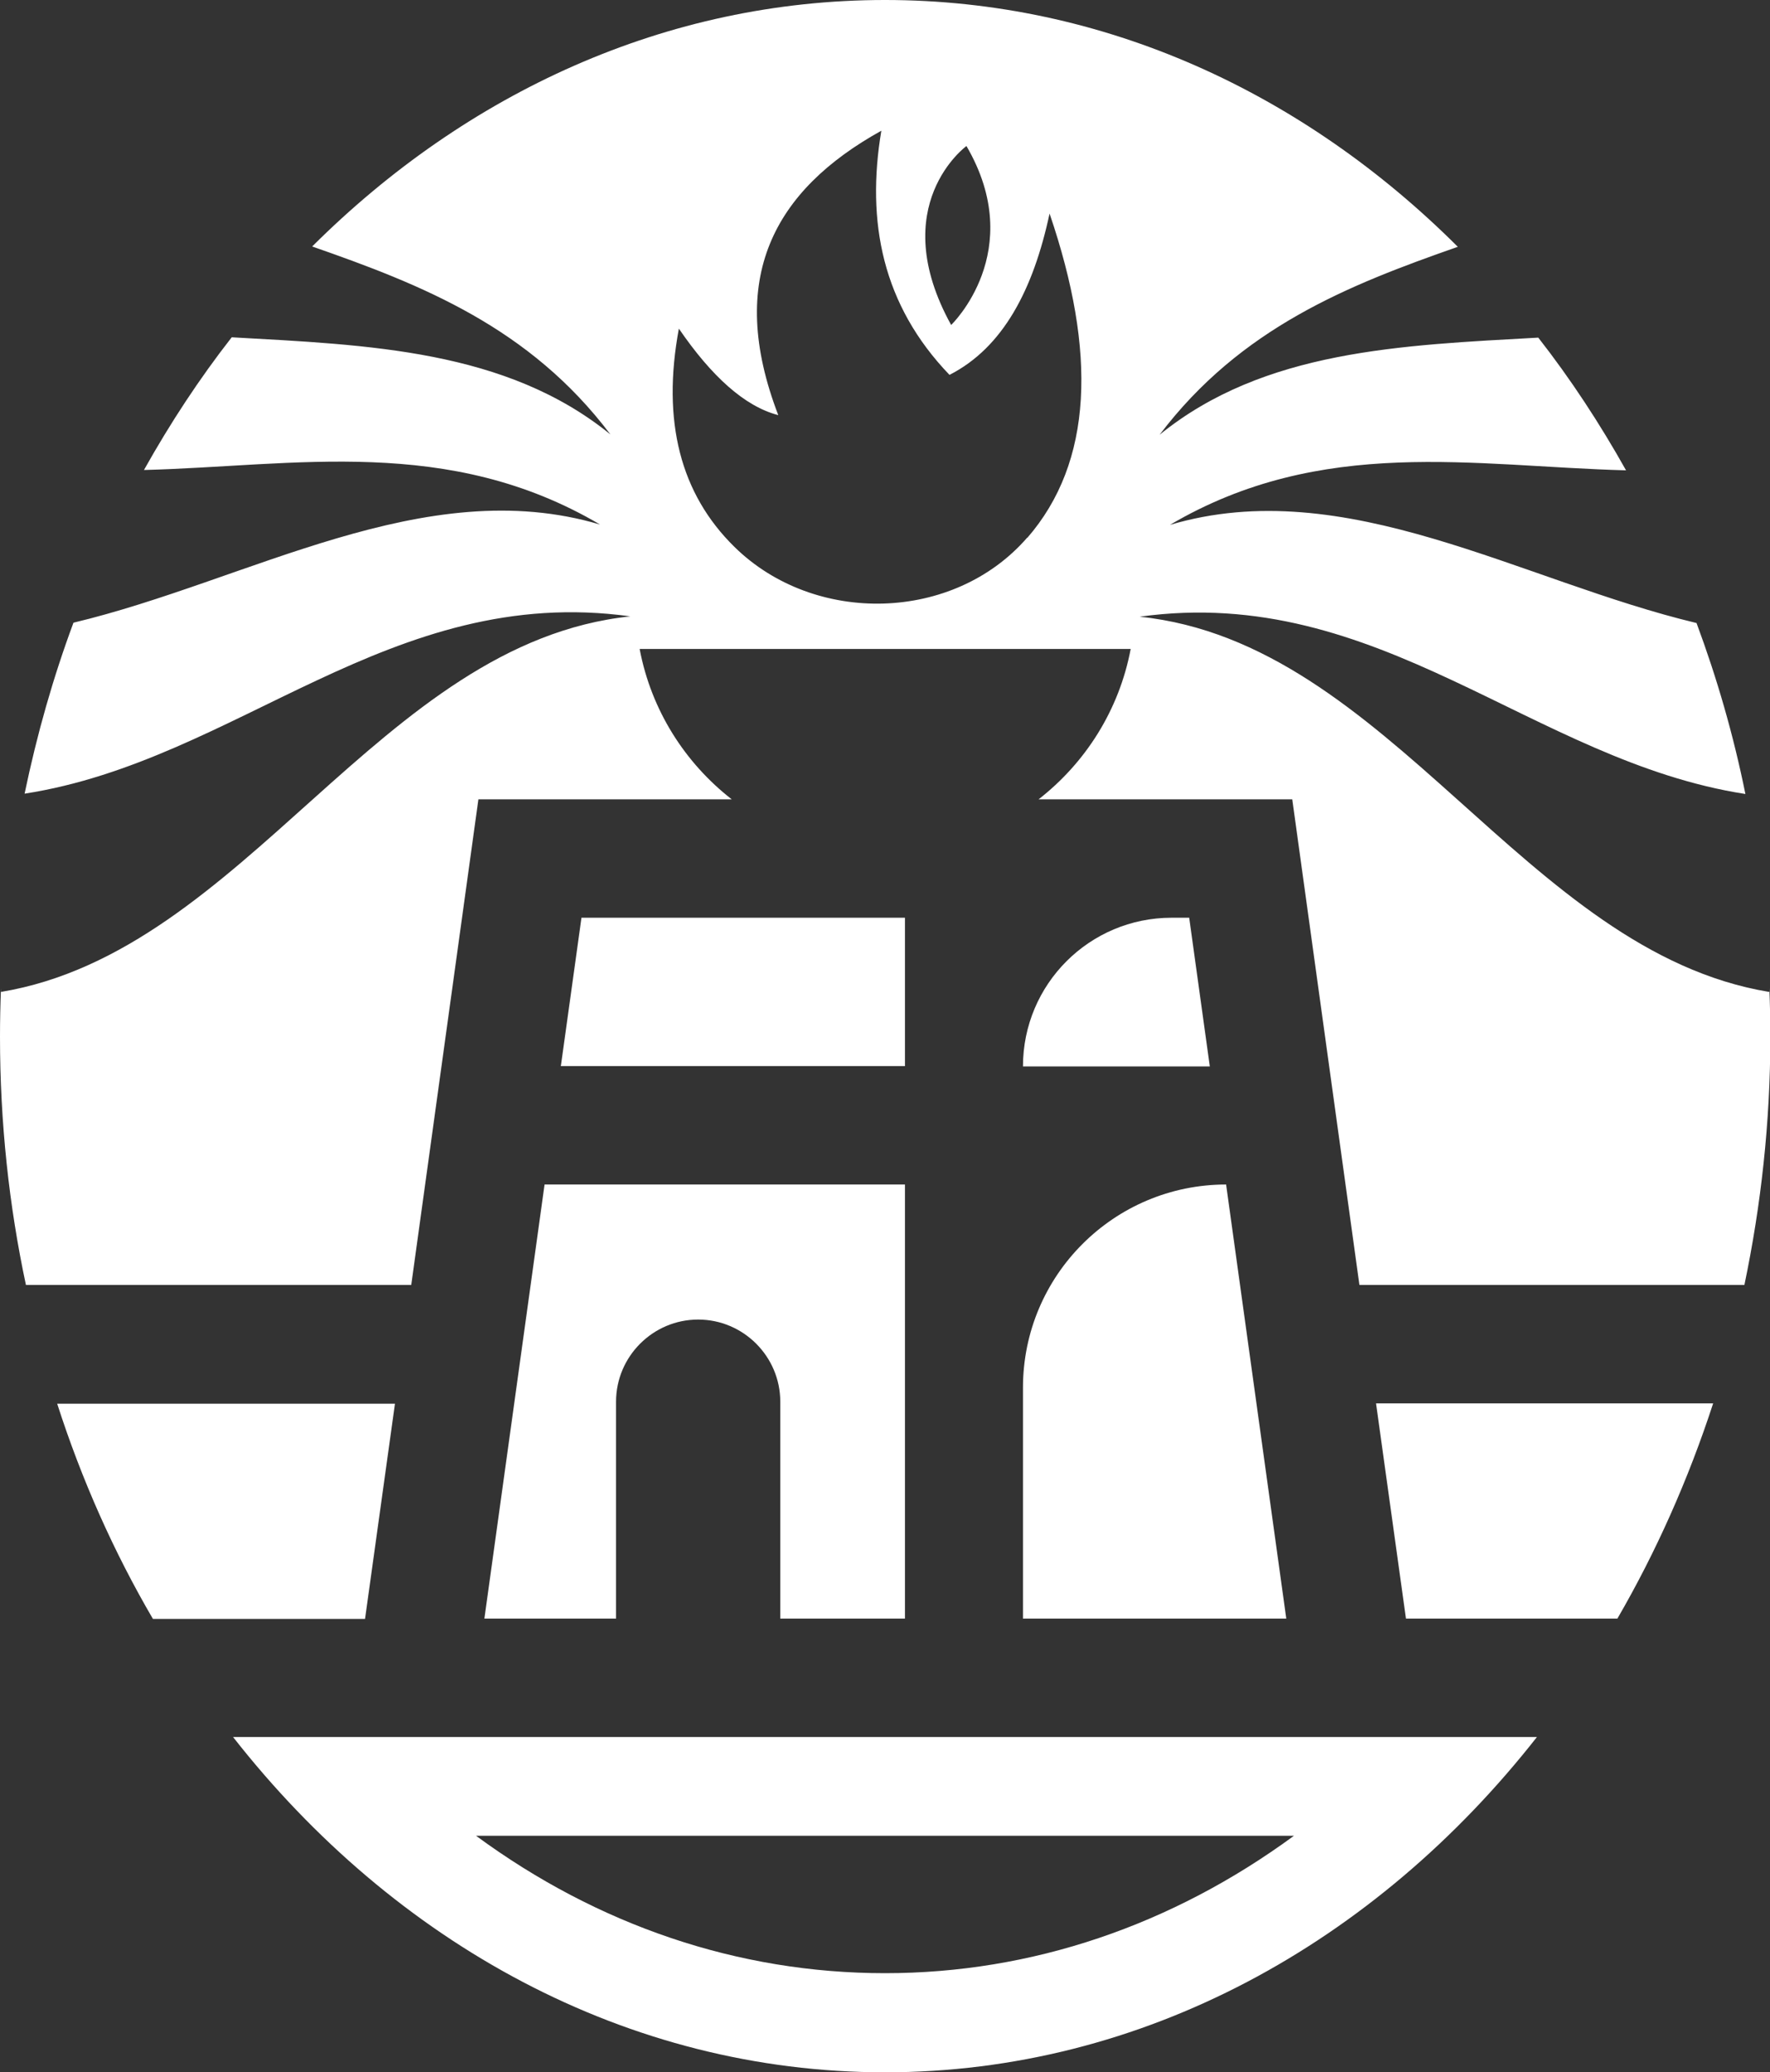
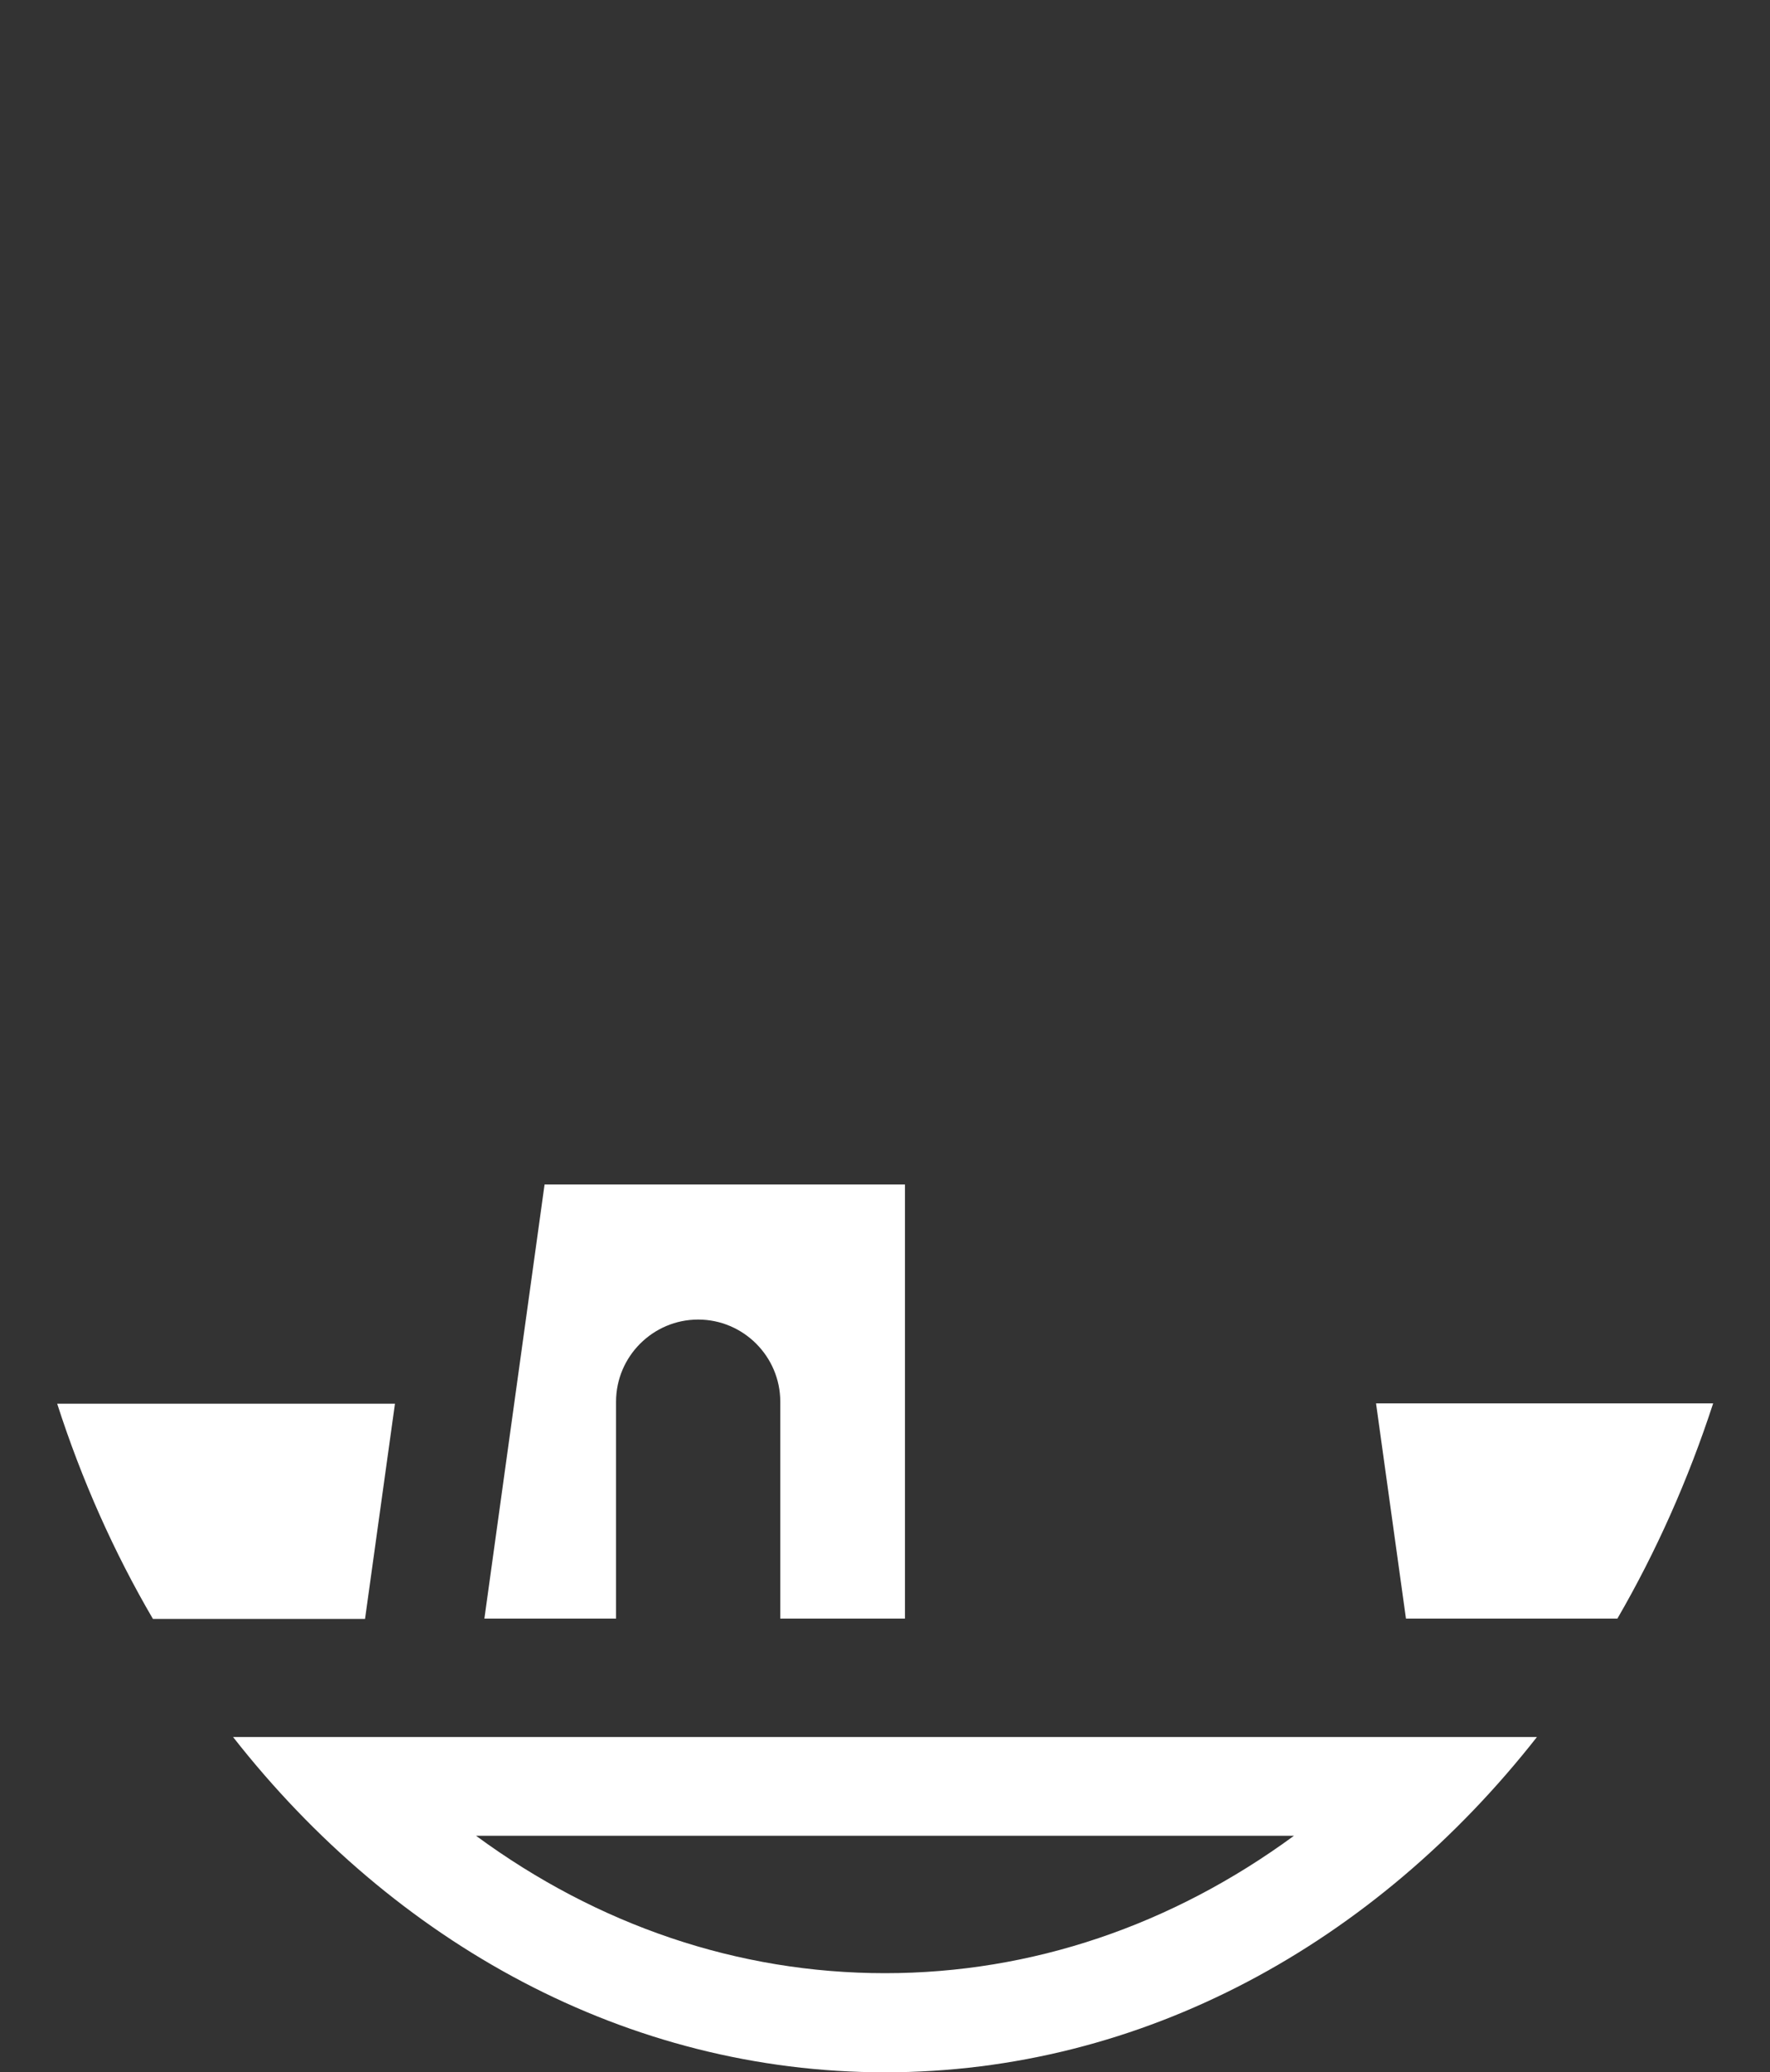
<svg xmlns="http://www.w3.org/2000/svg" viewBox="0 0 53.24 62.3">
  <rect x="0" y="0" width="53.24" height="62.3" fill="#333333" stroke="none" />
  <g fill="#fff">
-     <path d="m27.22 27.59h-9.73l-.62 4.46h10.35z" />
-     <path d="m35.77 27.59h-.53c-2.47 0-4.47 2-4.47 4.47h5.62z" />
    <path d="m11.88 42.2h-10.16c.74 2.3 1.71 4.47 2.88 6.47h6.38z" />
    <path d="m26.62 62.3c7.77 0 14.75-3.89 19.61-10.08h-39.22c4.86 6.2 11.85 10.08 19.61 10.08zm12.3-7.11c-3.67 2.69-7.88 4.13-12.3 4.13s-8.64-1.44-12.3-4.13h24.61z" />
    <path d="m14.57 48.66h3.96v-6.52c0-1.36 1.11-2.47 2.47-2.47s2.47 1.11 2.47 2.47v6.52h3.75v-13.05h-10.84z" />
-     <path d="m30.77 48.66h7.92l-1.81-13.05c-3.37 0-6.11 2.73-6.11 6.11v6.95z" />
-     <path d="m53.21 29.82c-7.36-1.22-11.39-10.5-18.93-11.28 7.22-1 11.82 4.34 18.22 5.33-.36-1.78-.86-3.5-1.47-5.14-5.28-1.26-10.56-4.52-15.84-2.95 4.57-2.69 9.15-1.76 13.72-1.64-.79-1.41-1.67-2.75-2.64-3.99-4.11.23-8.25.37-11.39 2.92 2.44-3.22 5.68-4.5 8.97-5.65-4.64-4.63-10.65-7.42-17.23-7.42s-12.59 2.79-17.23 7.41c3.3 1.15 6.54 2.43 8.97 5.65-3.14-2.55-7.29-2.69-11.39-2.92-.97 1.24-1.85 2.58-2.64 3.99 4.57-.12 9.15-1.05 13.72 1.64-5.28-1.57-10.56 1.69-15.84 2.95-.61 1.64-1.1 3.36-1.47 5.14 6.4-.99 11-6.33 18.22-5.33-7.54.79-11.57 10.07-18.93 11.29 0-.04 0-.07 0-.11-.02.49-.03.97-.03 1.46 0 2.57.27 5.07.78 7.46h11.59l2.02-14.6h7.62c-1.4-1.09-2.42-2.67-2.77-4.52h14.77c-.35 1.85-1.37 3.43-2.77 4.52h7.63l2.02 14.6h11.58c.5-2.39.78-4.89.78-7.46 0-.49-.01-.98-.03-1.47v.11zm-24.14-25.43c1.85 3.17-.46 5.38-.46 5.38-1.99-3.6.46-5.38.46-5.38zm1.83 11.77c-2.21 2.55-6.4 2.65-8.81.28-1.62-1.59-2.19-3.77-1.67-6.56.98 1.43 1.98 2.34 2.99 2.6-1.58-4.11-.13-6.76 3.1-8.55-.46 2.74.03 5.24 2.05 7.34 1.61-.82 2.52-2.56 3.01-4.85 1.42 4.16 1.31 7.47-.67 9.75z" />
    <path d="m42.28 48.66h6.37c1.16-2 2.13-4.17 2.88-6.47h-10.14l.9 6.47z" />
  </g>
</svg>